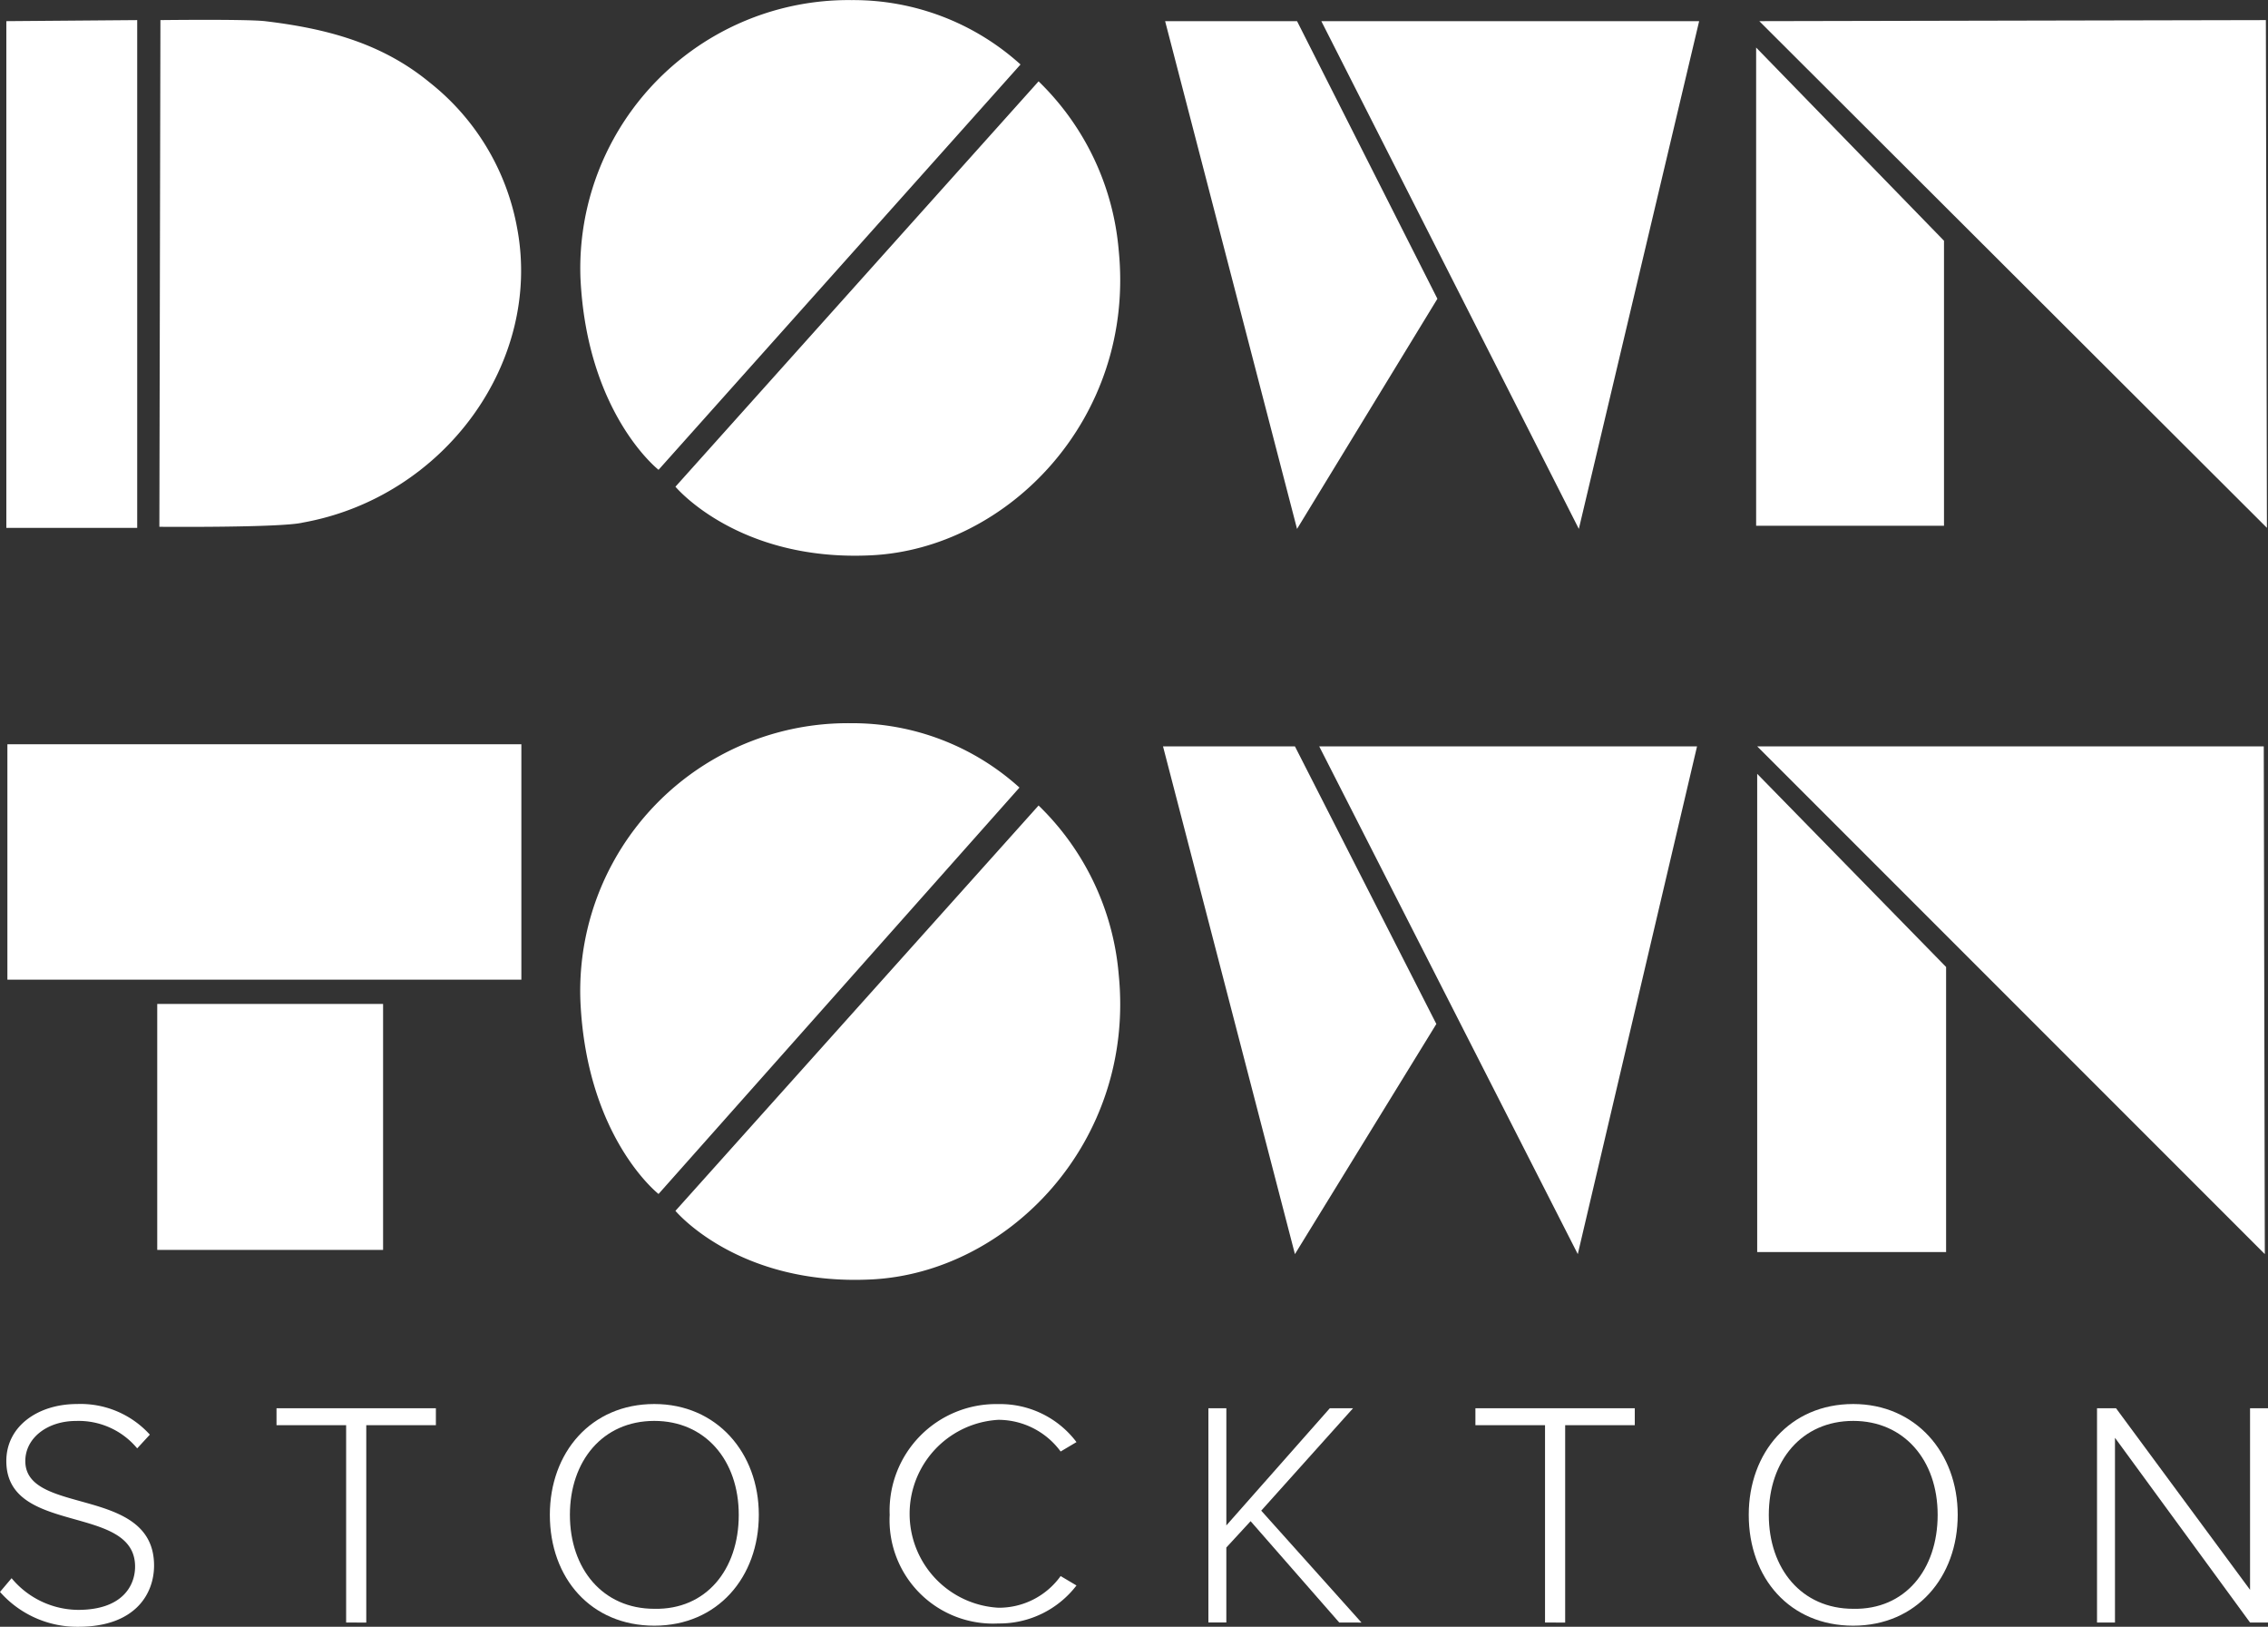
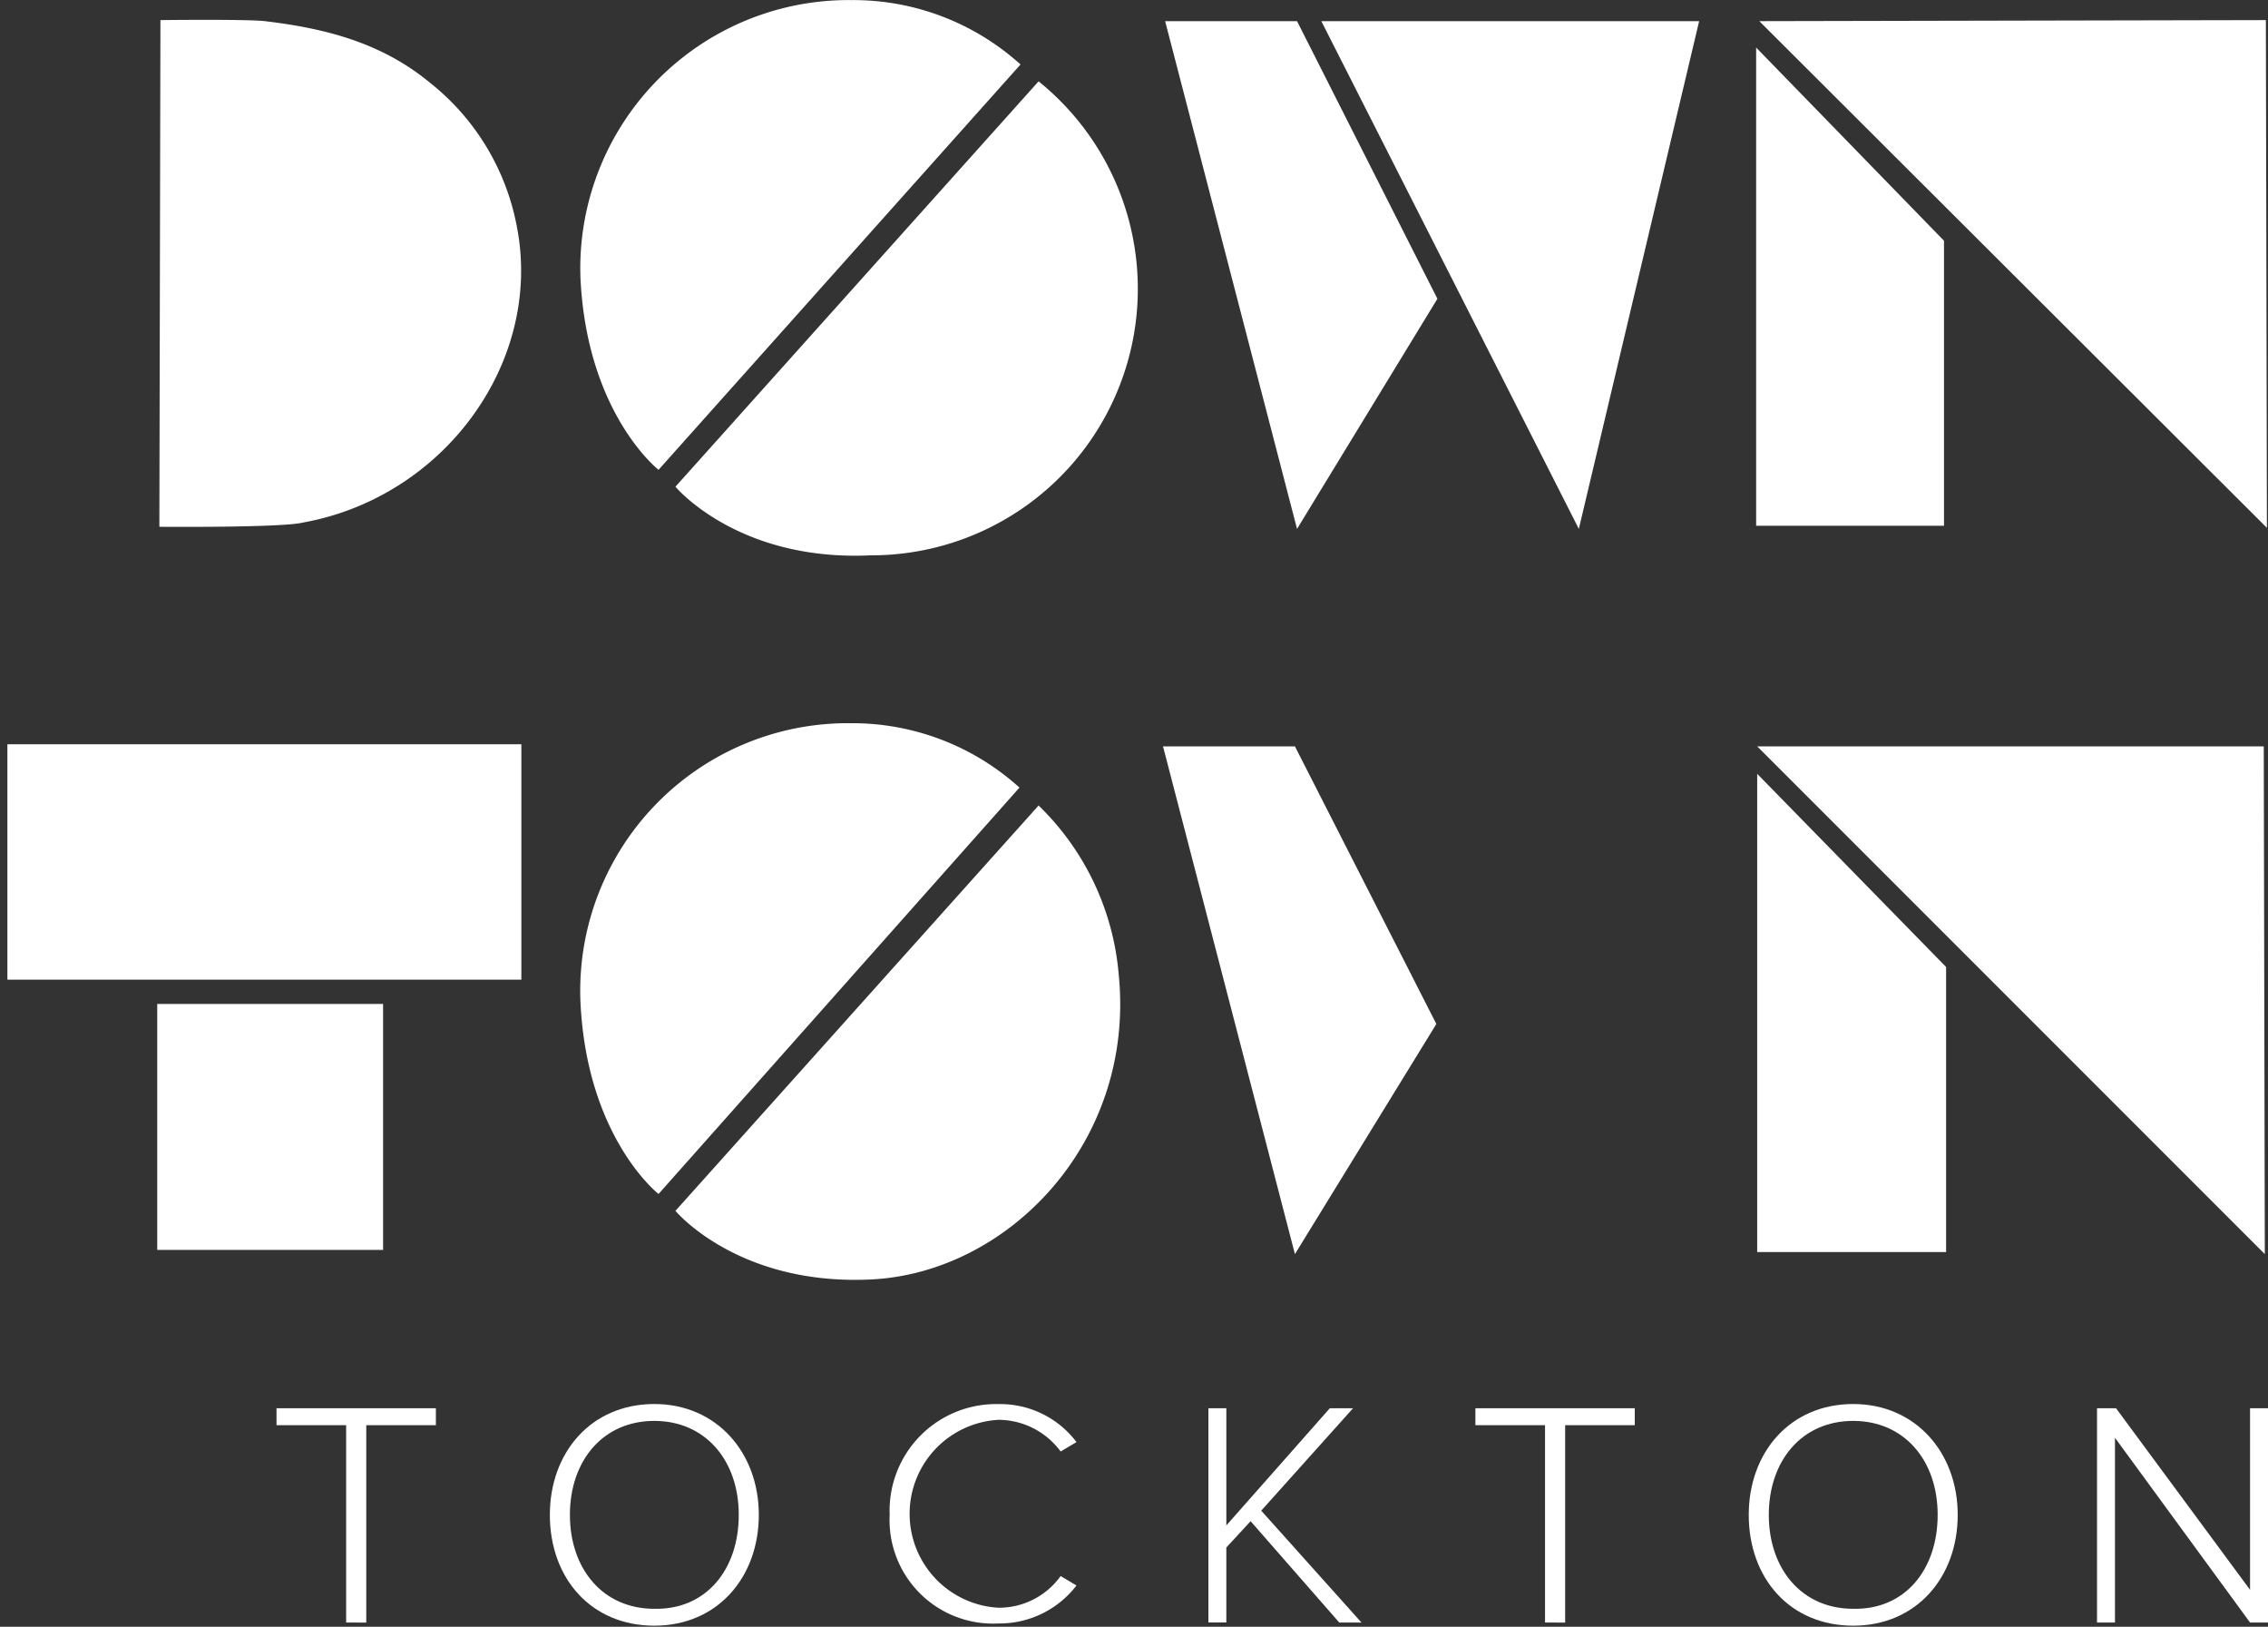
<svg xmlns="http://www.w3.org/2000/svg" width="120.538" height="86.438" viewBox="0 0 120.538 86.438">
  <rect x="0" y="0" width="120.538" height="86.438" fill="#333333" stroke="none" />
  <g id="Group_342" data-name="Group 342" transform="translate(0 0.005)">
    <path id="Path_207" data-name="Path 207" d="M166.4,29.909h9.984V14.765L166.4,4.5" transform="translate(-73.066 -1.978)" fill="#fff" />
    <path id="Path_208" data-name="Path 208" d="M166.5,98.709h10.04V83.564L166.5,73.3" transform="translate(-73.11 -32.188)" fill="#fff" />
    <path id="Path_209" data-name="Path 209" d="M15.1,28.812l.056-26.923s4.544-.056,5.553.056c3.309.393,6.226,1.178,8.75,3.253a12.758,12.758,0,0,1,4.655,7.74c1.346,7.123-3.87,14.3-11.386,15.649C21.606,28.868,15.1,28.812,15.1,28.812Z" transform="translate(-6.63 -0.826)" fill="#fff" />
-     <path id="Path_210" data-name="Path 210" d="M7.555,28.879H.6V1.956L7.555,1.9Z" transform="translate(-0.263 -0.837)" fill="#fff" />
    <path id="Path_211" data-name="Path 211" d="M117.411,28.979l7.46-12.228L117.411,2H110.4Z" transform="translate(-48.477 -0.881)" fill="#fff" />
    <path id="Path_212" data-name="Path 212" d="M138.886,28.979,145.28,2H125.2Z" transform="translate(-54.975 -0.881)" fill="#fff" />
    <path id="Path_213" data-name="Path 213" d="M166.7,1.956,193.623,1.9l.056,26.979Z" transform="translate(-73.198 -0.837)" fill="#fff" />
    <path id="Path_214" data-name="Path 214" d="M117.211,97.679l7.516-12.228L117.211,70.7H110.2Z" transform="translate(-48.389 -31.047)" fill="#fff" />
-     <path id="Path_215" data-name="Path 215" d="M138.742,97.679,145.08,70.7H125Z" transform="translate(-54.887 -31.047)" fill="#fff" />
    <path id="Path_216" data-name="Path 216" d="M166.5,70.7h26.923l.056,26.979Z" transform="translate(-73.11 -31.047)" fill="#fff" />
    <rect id="Rectangle_144" data-name="Rectangle 144" width="27.316" height="12.508" transform="translate(0.393 39.541)" fill="#fff" />
    <rect id="Rectangle_145" data-name="Rectangle 145" width="12.003" height="13.069" transform="translate(8.357 53.339)" fill="#fff" />
    <path id="Path_217" data-name="Path 217" d="M59.143,24.958s-3.814-2.973-4.151-10.208A14.255,14.255,0,0,1,69.407,0a13.245,13.245,0,0,1,8.974,3.421Z" transform="translate(-24.143 0)" fill="#fff" />
-     <path id="Path_218" data-name="Path 218" d="M64,29.239s3.309,3.982,10.377,3.646c7.292-.337,14.079-7.292,13.181-16.21A14.16,14.16,0,0,0,83.3,7.7Z" transform="translate(-28.102 -3.383)" fill="#fff" />
+     <path id="Path_218" data-name="Path 218" d="M64,29.239s3.309,3.982,10.377,3.646A14.16,14.16,0,0,0,83.3,7.7Z" transform="translate(-28.102 -3.383)" fill="#fff" />
    <path id="Path_219" data-name="Path 219" d="M59.14,93.514s-3.814-2.973-4.151-10.208A14.221,14.221,0,0,1,69.348,68.5a13.245,13.245,0,0,1,8.974,3.421Z" transform="translate(-24.14 -30.078)" fill="#fff" />
    <path id="Path_220" data-name="Path 220" d="M64,97.843s3.309,3.982,10.377,3.646c7.292-.337,14.079-7.292,13.181-16.21A14.154,14.154,0,0,0,83.3,76.305Z" transform="translate(-28.102 -33.51)" fill="#fff" />
    <g id="Group_341" data-name="Group 341" transform="translate(0 74.596)">
-       <path id="Path_221" data-name="Path 221" d="M0,142.984l.616-.729a4.643,4.643,0,0,0,3.534,1.683c2.356,0,3.029-1.29,3.029-2.3,0-3.365-6.843-1.627-6.843-5.609,0-1.851,1.683-3.029,3.758-3.029a4.97,4.97,0,0,1,3.87,1.627l-.673.729A4.042,4.042,0,0,0,4.037,133.9c-1.514,0-2.692.9-2.692,2.131,0,2.916,6.843,1.29,6.843,5.553,0,1.458-.954,3.253-4.039,3.253A5.473,5.473,0,0,1,0,142.984Z" transform="translate(0 -132.999)" fill="#fff" />
      <path id="Path_222" data-name="Path 222" d="M29.9,144.786V134.3H26.2v-.9h8.47v.9h-3.7v10.489Z" transform="translate(-11.504 -133.175)" fill="#fff" />
      <path id="Path_223" data-name="Path 223" d="M52.1,138.889c0-3.309,2.188-5.889,5.553-5.889,3.309,0,5.553,2.58,5.553,5.889s-2.188,5.889-5.553,5.889S52.1,142.255,52.1,138.889Zm10.04,0c0-2.916-1.795-4.992-4.487-4.992-2.748,0-4.487,2.132-4.487,4.992s1.739,4.992,4.487,4.992C60.4,143.938,62.14,141.806,62.14,138.889Z" transform="translate(-22.877 -132.999)" fill="#fff" />
      <path id="Path_224" data-name="Path 224" d="M84.3,138.886A5.66,5.66,0,0,1,90.077,133a5.078,5.078,0,0,1,4.151,2.019l-.842.5a4.115,4.115,0,0,0-3.309-1.683,5,5,0,0,0,0,9.984,4.036,4.036,0,0,0,3.309-1.683l.842.5a5.156,5.156,0,0,1-4.151,2.019A5.5,5.5,0,0,1,84.3,138.886Z" transform="translate(-37.016 -132.995)" fill="#fff" />
      <path id="Path_225" data-name="Path 225" d="M121.455,144.786l-4.712-5.385-1.29,1.4v3.982H114.5V133.4h.954v6.226l5.5-6.226h1.234l-4.88,5.442,5.328,5.946Z" transform="translate(-50.277 -133.175)" fill="#fff" />
      <path id="Path_226" data-name="Path 226" d="M143.5,144.786V134.3h-3.7v-.9h8.47v.9h-3.7v10.489Z" transform="translate(-61.386 -133.175)" fill="#fff" />
      <path id="Path_227" data-name="Path 227" d="M165.7,138.889c0-3.309,2.188-5.889,5.553-5.889,3.309,0,5.553,2.58,5.553,5.889s-2.188,5.889-5.553,5.889S165.7,142.255,165.7,138.889Zm10.04,0c0-2.916-1.795-4.992-4.487-4.992-2.748,0-4.487,2.132-4.487,4.992s1.739,4.992,4.487,4.992C174,143.938,175.74,141.806,175.74,138.889Z" transform="translate(-72.759 -132.999)" fill="#fff" />
      <path id="Path_228" data-name="Path 228" d="M206.833,144.786l-7.179-9.816v9.816H198.7V133.4h1.01l7.123,9.648V133.4h.954v11.386Z" transform="translate(-87.249 -133.175)" fill="#fff" />
    </g>
  </g>
</svg>